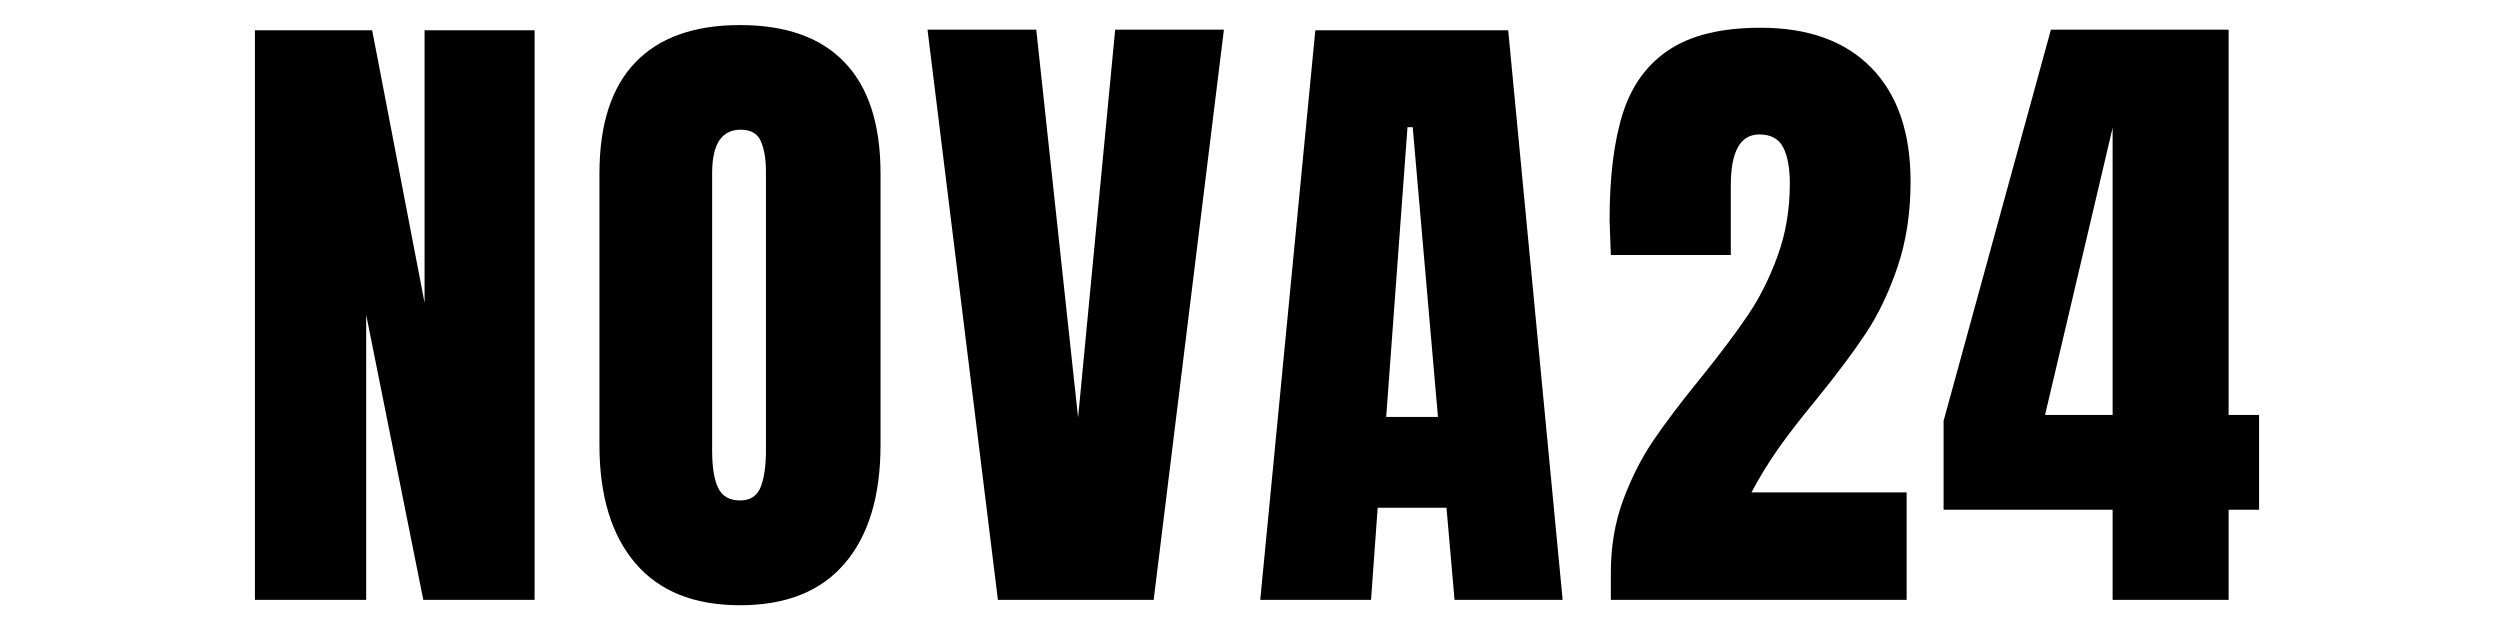
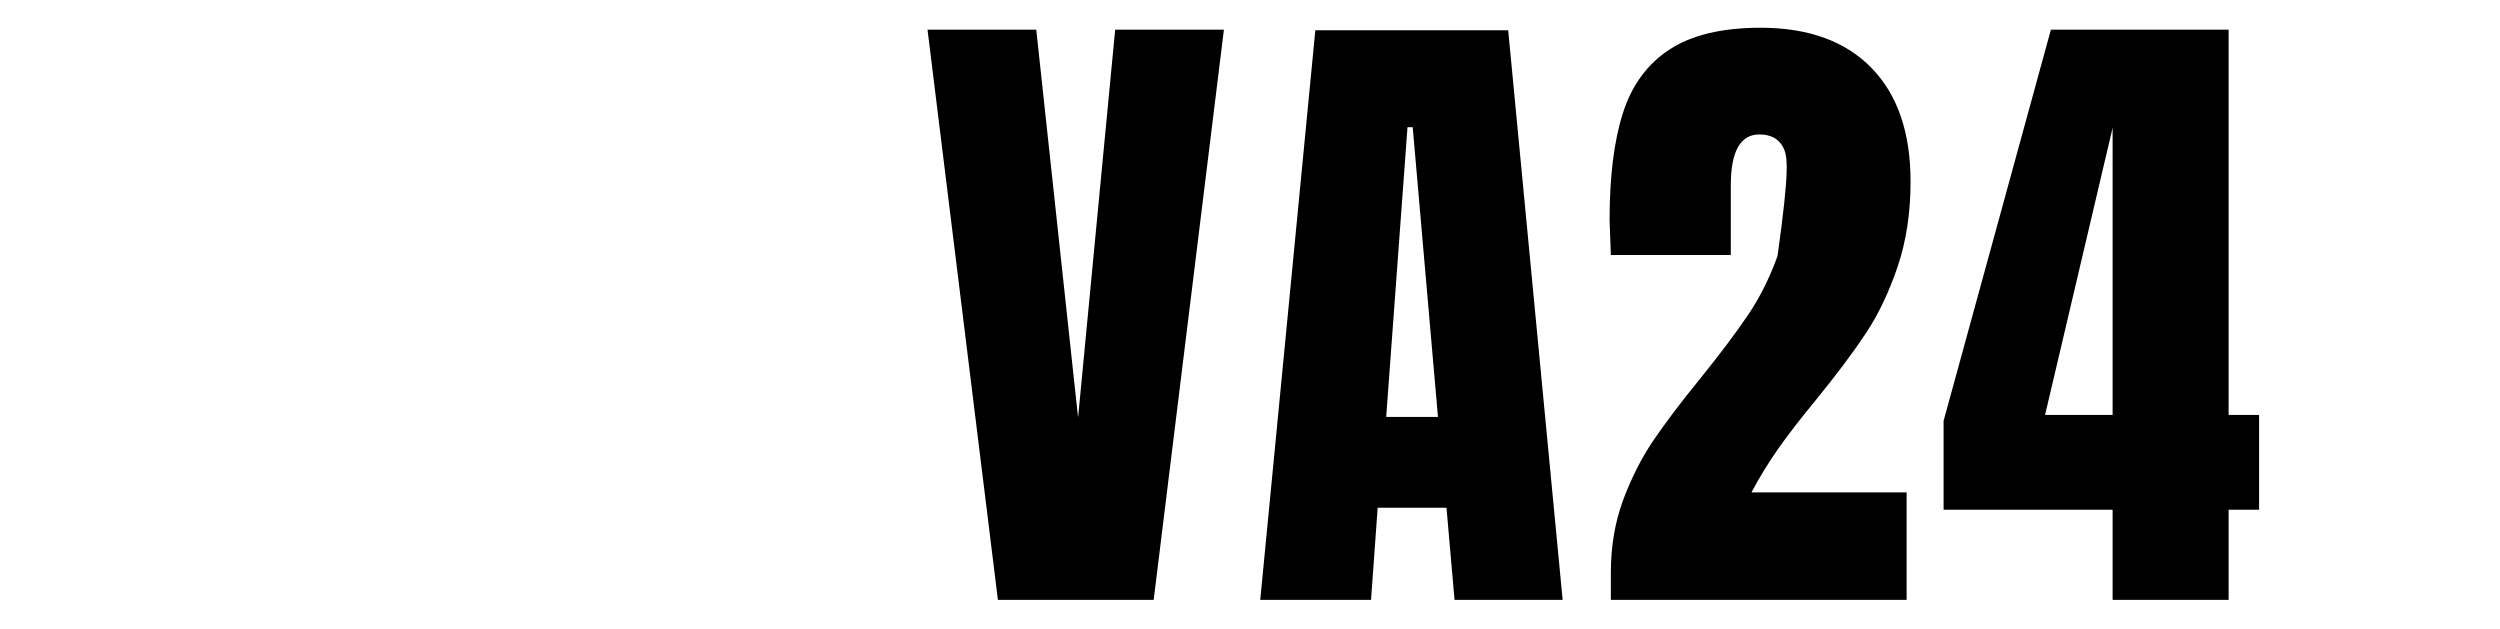
<svg xmlns="http://www.w3.org/2000/svg" version="1.0" preserveAspectRatio="xMidYMid meet" height="83" viewBox="0 0 247.5 62.25" zoomAndPan="magnify" width="330">
  <defs>
    <g />
  </defs>
  <g fill-opacity="1" fill="#000000">
    <g transform="translate(22.736, 59.388)">
      <g>
-         <path d="M 2.5 0 L 2.5 -56.391 L 14.109 -56.391 L 19.297 -29.406 L 19.297 -56.391 L 30.188 -56.391 L 30.188 0 L 19.172 0 L 13.516 -28.219 L 13.516 0 Z M 2.5 0" />
-       </g>
+         </g>
    </g>
  </g>
  <g fill-opacity="1" fill="#000000">
    <g transform="translate(57.314, 59.388)">
      <g>
-         <path d="M 15.953 0.531 C 11.398 0.531 7.941 -0.859 5.578 -3.641 C 3.211 -6.422 2.031 -10.328 2.031 -15.359 L 2.031 -42.203 C 2.031 -47.066 3.211 -50.734 5.578 -53.203 C 7.941 -55.672 11.398 -56.906 15.953 -56.906 C 20.504 -56.906 23.957 -55.672 26.312 -53.203 C 28.676 -50.734 29.859 -47.066 29.859 -42.203 L 29.859 -15.359 C 29.859 -10.285 28.676 -6.367 26.312 -3.609 C 23.957 -0.848 20.504 0.531 15.953 0.531 Z M 15.953 -9.844 C 16.953 -9.844 17.629 -10.281 17.984 -11.156 C 18.336 -12.031 18.516 -13.254 18.516 -14.828 L 18.516 -42.406 C 18.516 -43.625 18.348 -44.617 18.016 -45.391 C 17.691 -46.16 17.023 -46.547 16.016 -46.547 C 14.129 -46.547 13.188 -45.117 13.188 -42.266 L 13.188 -14.766 C 13.188 -13.148 13.383 -11.926 13.781 -11.094 C 14.176 -10.258 14.898 -9.844 15.953 -9.844 Z M 15.953 -9.844" />
-       </g>
+         </g>
    </g>
  </g>
  <g fill-opacity="1" fill="#000000">
    <g transform="translate(91.105, 59.388)">
      <g>
        <path d="M 7.688 0 L 0.719 -56.453 L 11.484 -56.453 L 15.625 -18.047 L 19.297 -56.453 L 30.062 -56.453 L 23.109 0 Z M 7.688 0" />
      </g>
    </g>
  </g>
  <g fill-opacity="1" fill="#000000">
    <g transform="translate(123.78, 59.388)">
      <g>
        <path d="M 0.984 0 L 6.438 -56.391 L 25.531 -56.391 L 30.922 0 L 20.219 0 L 19.422 -9.125 L 12.609 -9.125 L 11.953 0 Z M 13.453 -18.109 L 18.578 -18.109 L 16.078 -46.797 L 15.562 -46.797 Z M 13.453 -18.109" />
      </g>
    </g>
  </g>
  <g fill-opacity="1" fill="#000000">
    <g transform="translate(157.505, 59.388)">
      <g>
-         <path d="M 1.969 -2.688 C 1.969 -5.27 2.367 -7.656 3.172 -9.844 C 3.984 -12.031 4.977 -14 6.156 -15.75 C 7.344 -17.5 8.898 -19.555 10.828 -21.922 C 12.797 -24.367 14.359 -26.445 15.516 -28.156 C 16.68 -29.863 17.664 -31.82 18.469 -34.031 C 19.281 -36.238 19.688 -38.633 19.688 -41.219 C 19.688 -42.75 19.469 -43.941 19.031 -44.797 C 18.594 -45.648 17.805 -46.078 16.672 -46.078 C 14.785 -46.078 13.844 -44.395 13.844 -41.031 L 13.844 -34.141 L 1.969 -34.141 L 1.844 -37.609 C 1.844 -41.898 2.281 -45.422 3.156 -48.172 C 4.031 -50.93 5.562 -53.031 7.75 -54.469 C 9.938 -55.914 12.953 -56.641 16.797 -56.641 C 21.523 -56.641 25.18 -55.316 27.766 -52.672 C 30.348 -50.023 31.641 -46.273 31.641 -41.422 C 31.641 -38.316 31.211 -35.504 30.359 -32.984 C 29.504 -30.461 28.453 -28.258 27.203 -26.375 C 25.961 -24.5 24.312 -22.297 22.25 -19.766 C 20.758 -17.961 19.52 -16.359 18.531 -14.953 C 17.551 -13.555 16.672 -12.117 15.891 -10.641 L 31.25 -10.641 L 31.25 0 L 1.969 0 Z M 1.969 -2.688" />
+         <path d="M 1.969 -2.688 C 1.969 -5.27 2.367 -7.656 3.172 -9.844 C 3.984 -12.031 4.977 -14 6.156 -15.75 C 7.344 -17.5 8.898 -19.555 10.828 -21.922 C 12.797 -24.367 14.359 -26.445 15.516 -28.156 C 16.68 -29.863 17.664 -31.82 18.469 -34.031 C 19.688 -42.75 19.469 -43.941 19.031 -44.797 C 18.594 -45.648 17.805 -46.078 16.672 -46.078 C 14.785 -46.078 13.844 -44.395 13.844 -41.031 L 13.844 -34.141 L 1.969 -34.141 L 1.844 -37.609 C 1.844 -41.898 2.281 -45.422 3.156 -48.172 C 4.031 -50.93 5.562 -53.031 7.75 -54.469 C 9.938 -55.914 12.953 -56.641 16.797 -56.641 C 21.523 -56.641 25.18 -55.316 27.766 -52.672 C 30.348 -50.023 31.641 -46.273 31.641 -41.422 C 31.641 -38.316 31.211 -35.504 30.359 -32.984 C 29.504 -30.461 28.453 -28.258 27.203 -26.375 C 25.961 -24.5 24.312 -22.297 22.25 -19.766 C 20.758 -17.961 19.52 -16.359 18.531 -14.953 C 17.551 -13.555 16.672 -12.117 15.891 -10.641 L 31.25 -10.641 L 31.25 0 L 1.969 0 Z M 1.969 -2.688" />
      </g>
    </g>
  </g>
  <g fill-opacity="1" fill="#000000">
    <g transform="translate(191.821, 59.388)">
      <g>
        <path d="M 17.328 0 L 17.328 -8.922 L 0.594 -8.922 L 0.594 -17.719 L 11.219 -56.453 L 28.812 -56.453 L 28.812 -18.312 L 31.828 -18.312 L 31.828 -8.922 L 28.812 -8.922 L 28.812 0 Z M 10.641 -18.312 L 17.328 -18.312 L 17.328 -46.734 Z M 10.641 -18.312" />
      </g>
    </g>
  </g>
</svg>